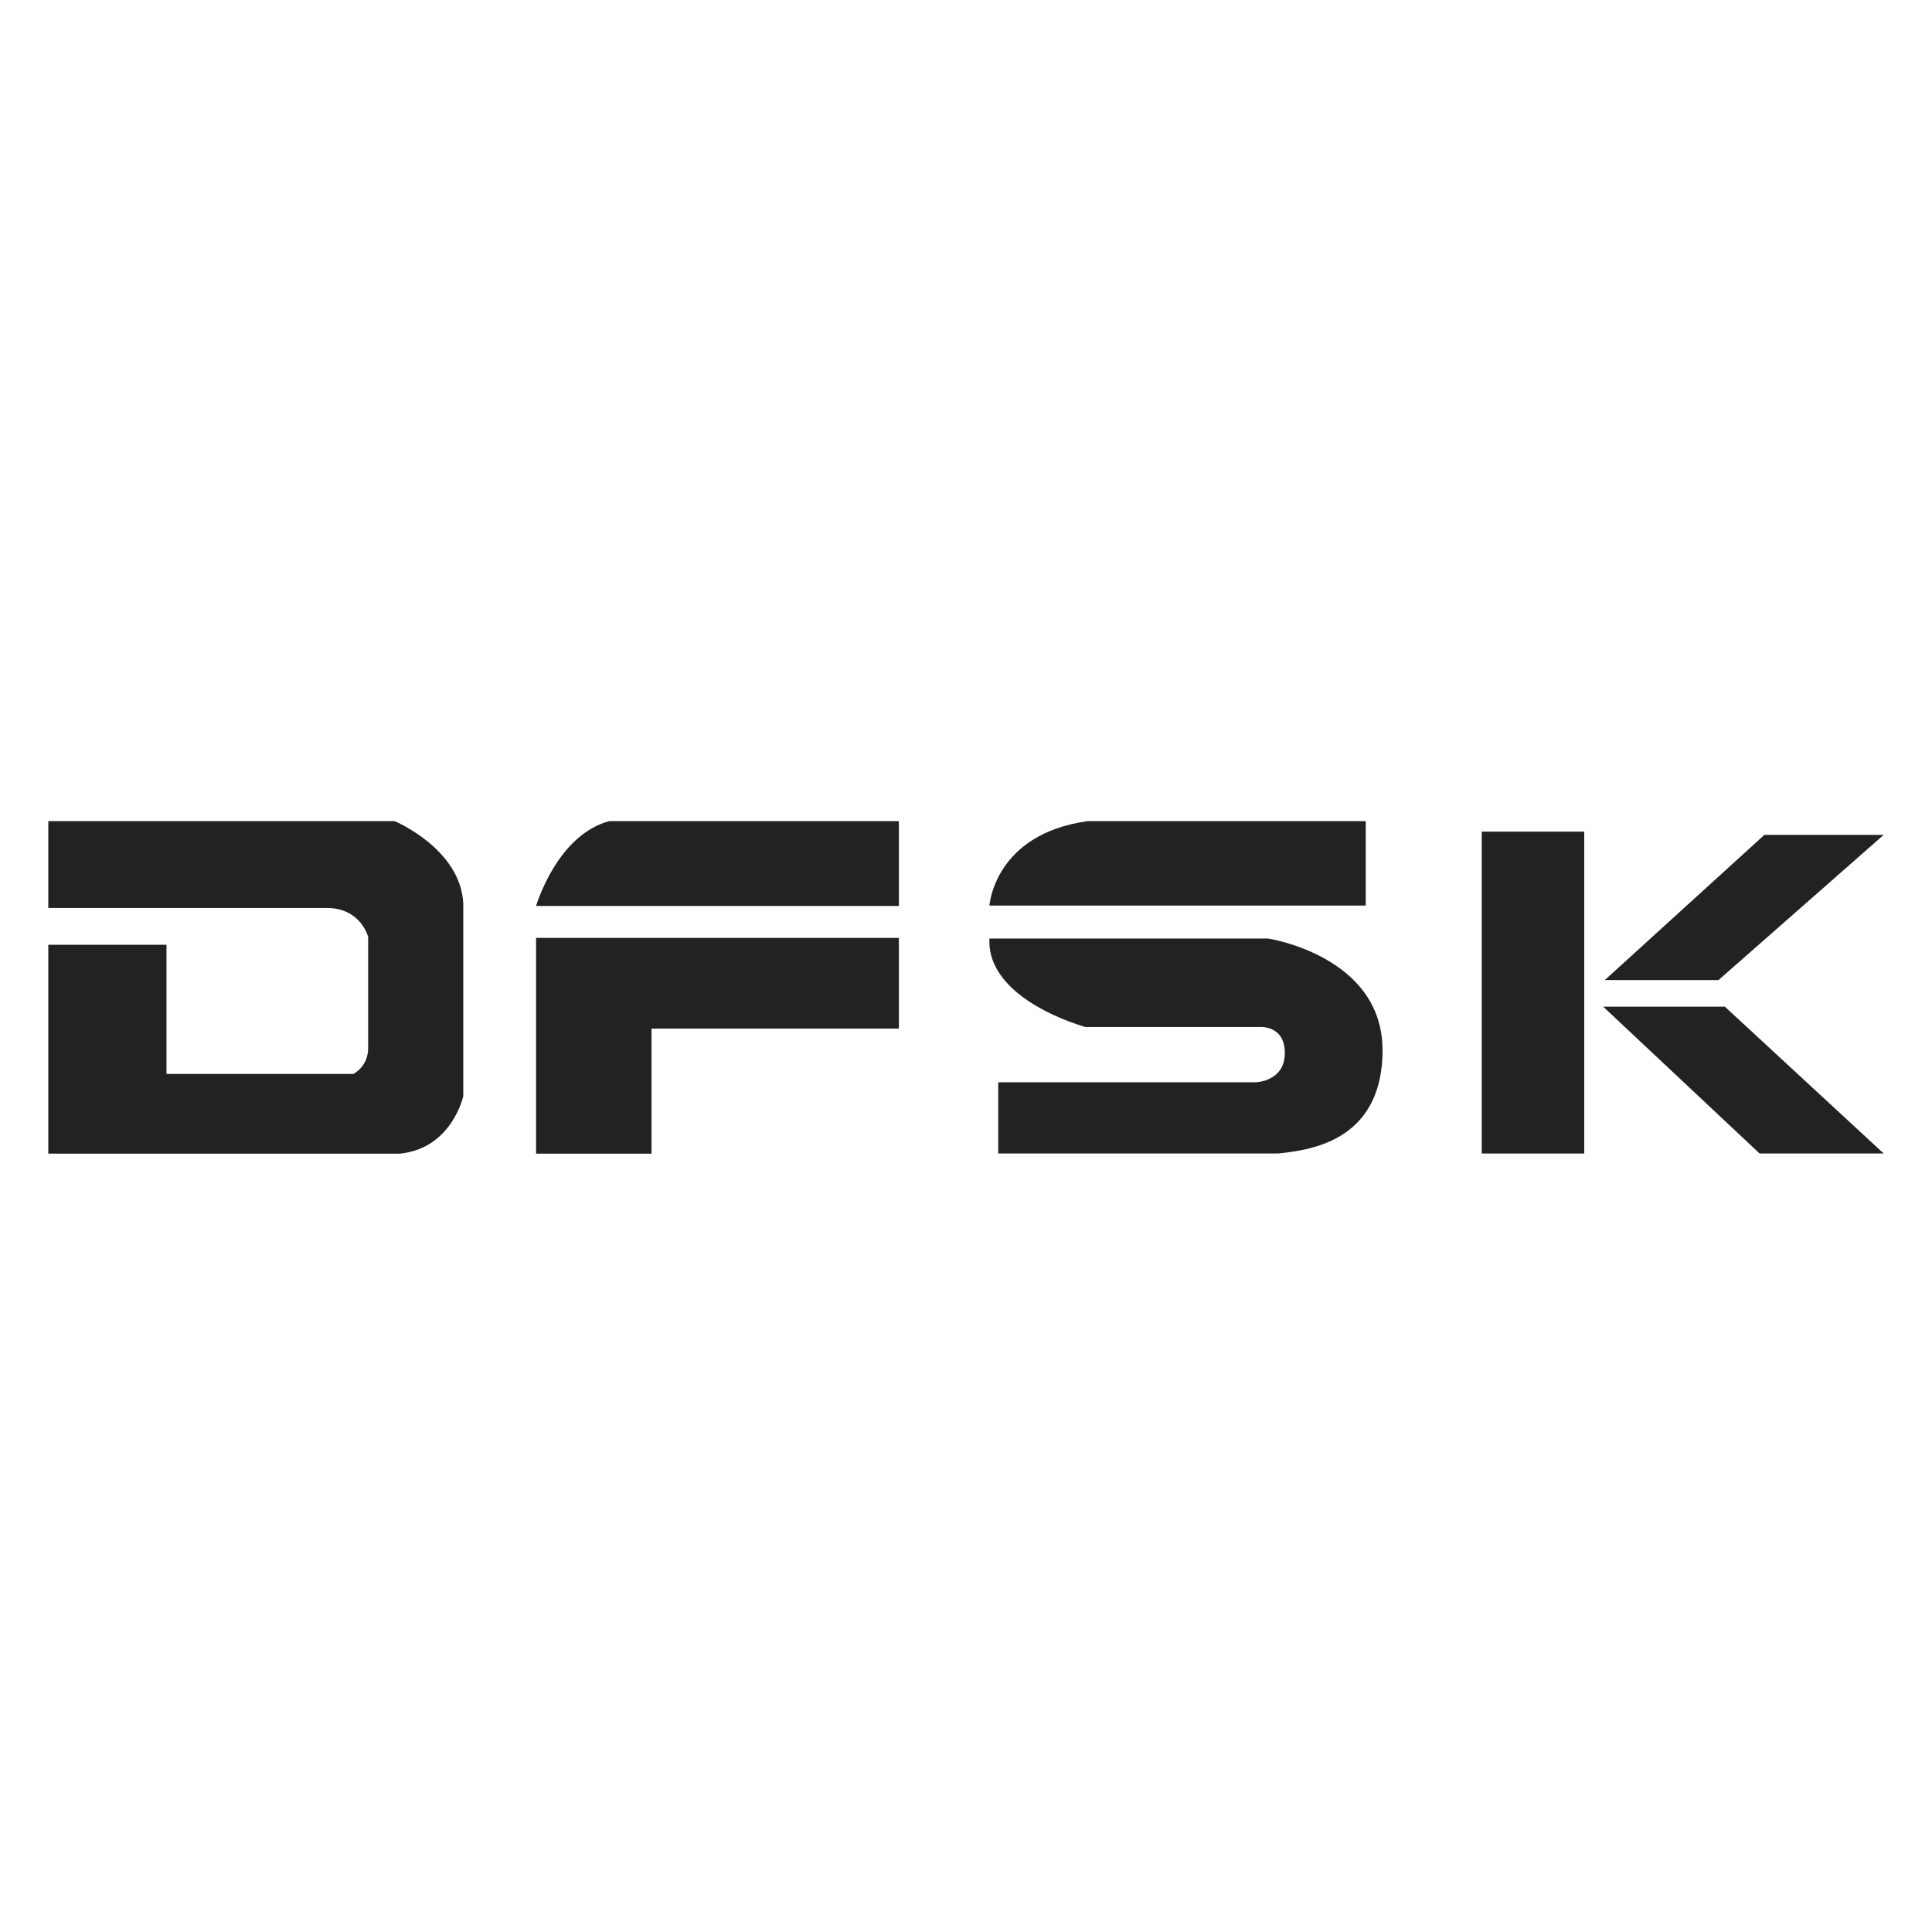
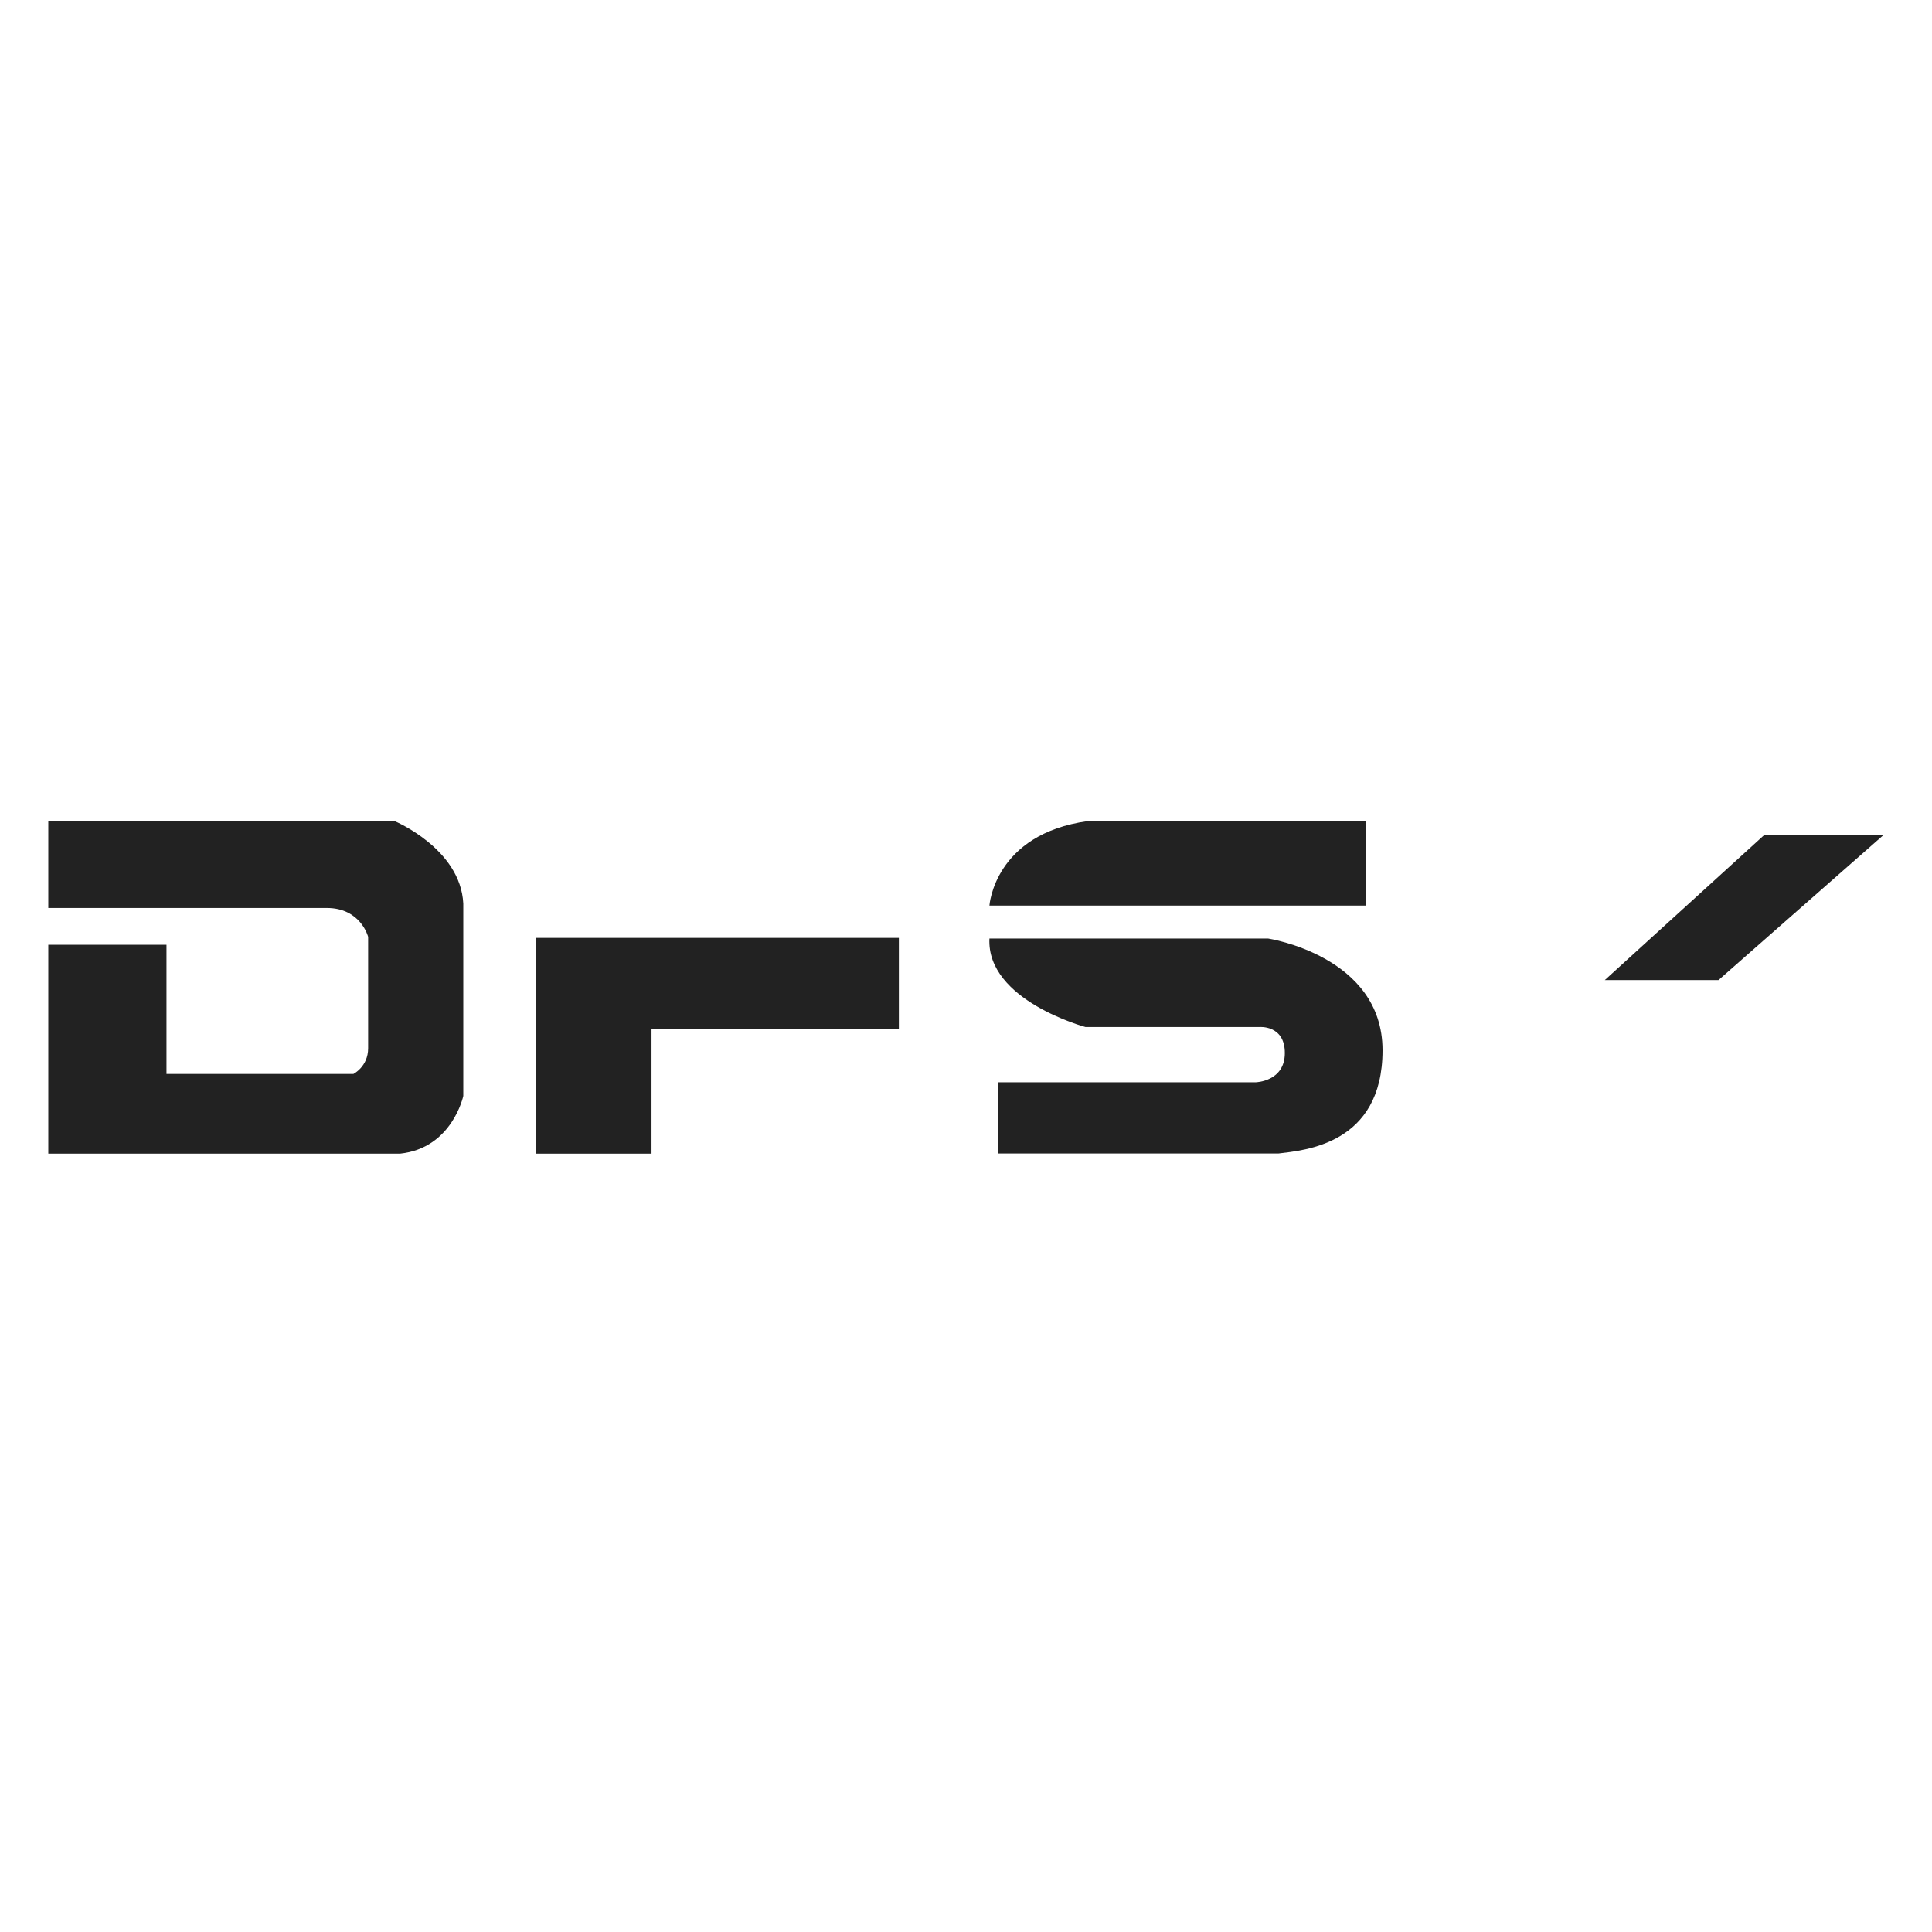
<svg xmlns="http://www.w3.org/2000/svg" width="40" height="40" viewBox="0 0 40 40" fill="none">
  <path d="M1 17H8.169C8.169 17 9.535 17.569 9.592 18.707V22.69C9.592 22.69 9.364 23.771 8.283 23.885H1V19.561H3.447V22.235H7.316C7.316 22.235 7.622 22.085 7.622 21.701V19.397C7.622 19.397 7.472 18.799 6.768 18.799H1L1 17Z" fill="#222222" />
-   <path d="M12.614 17H18.61V18.757H11.099C11.099 18.757 11.526 17.292 12.614 17" fill="#222222" />
  <path d="M11.099 19.418H18.61V21.296H13.489V23.885H11.099L11.099 19.418Z" fill="#222222" />
-   <path d="M32.8 17.218H30.678V23.882H32.8V17.218Z" fill="#222222" />
-   <path d="M35.711 20.842H33.192L36.431 23.882H39L35.711 20.842Z" fill="#222222" />
  <path d="M33.226 20.291H35.58L39 17.285H36.53L33.226 20.291Z" fill="#222222" />
  <path d="M28.276 17V18.749H20.485C20.485 18.749 20.584 17.266 22.524 17H28.276Z" fill="#222222" />
  <path d="M20.485 19.431H26.253C26.253 19.431 28.624 19.788 28.624 21.744C28.624 23.699 26.999 23.816 26.468 23.882H20.667V22.407H26.004C26.004 22.407 26.601 22.39 26.601 21.802C26.601 21.213 26.071 21.263 26.071 21.263H22.474C22.474 21.263 20.422 20.713 20.485 19.431" fill="#222222" />
</svg>